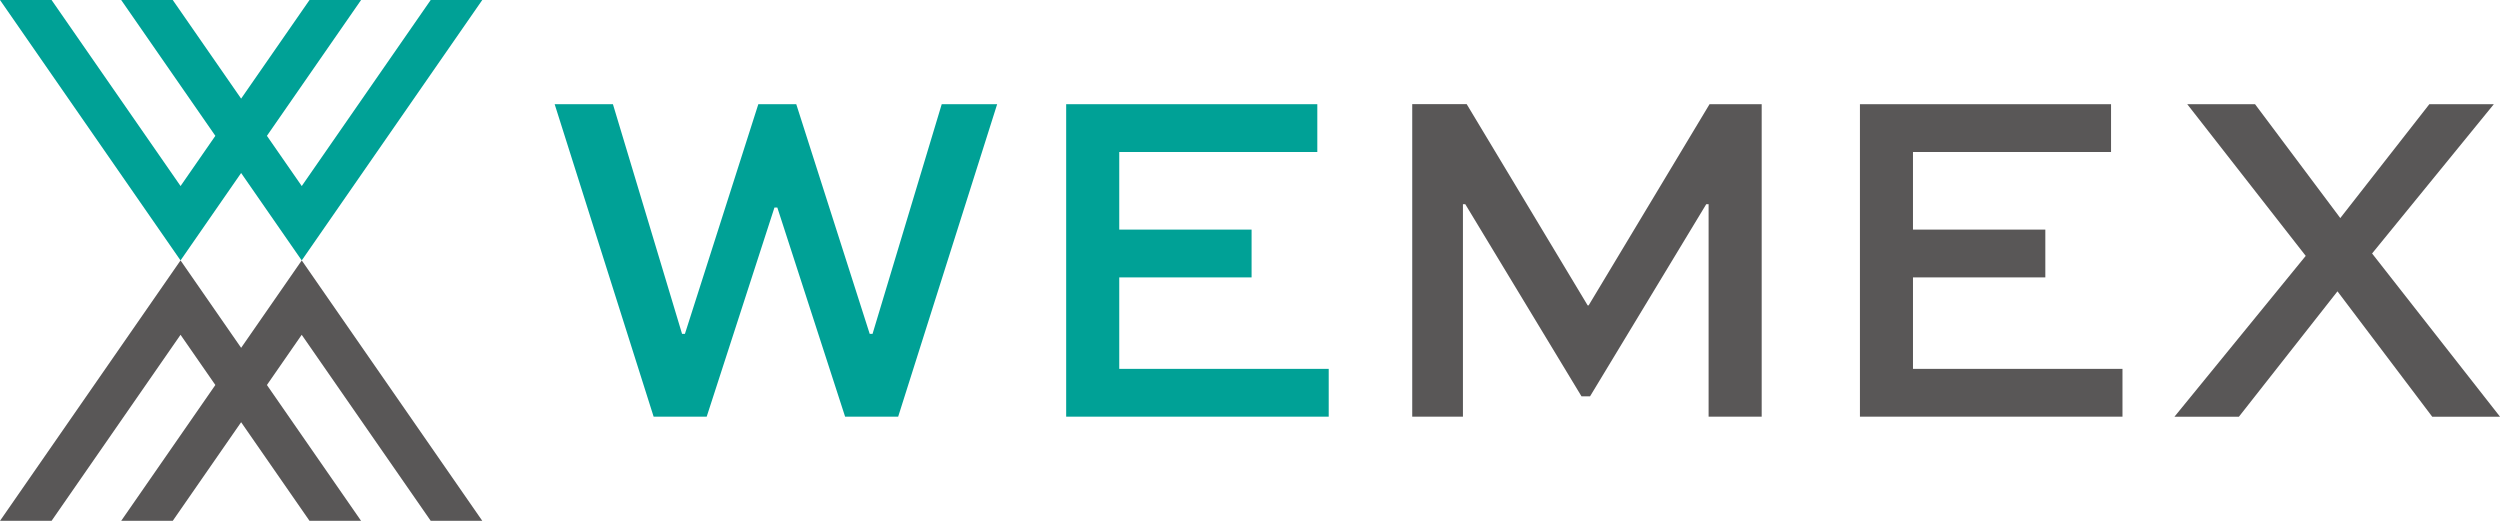
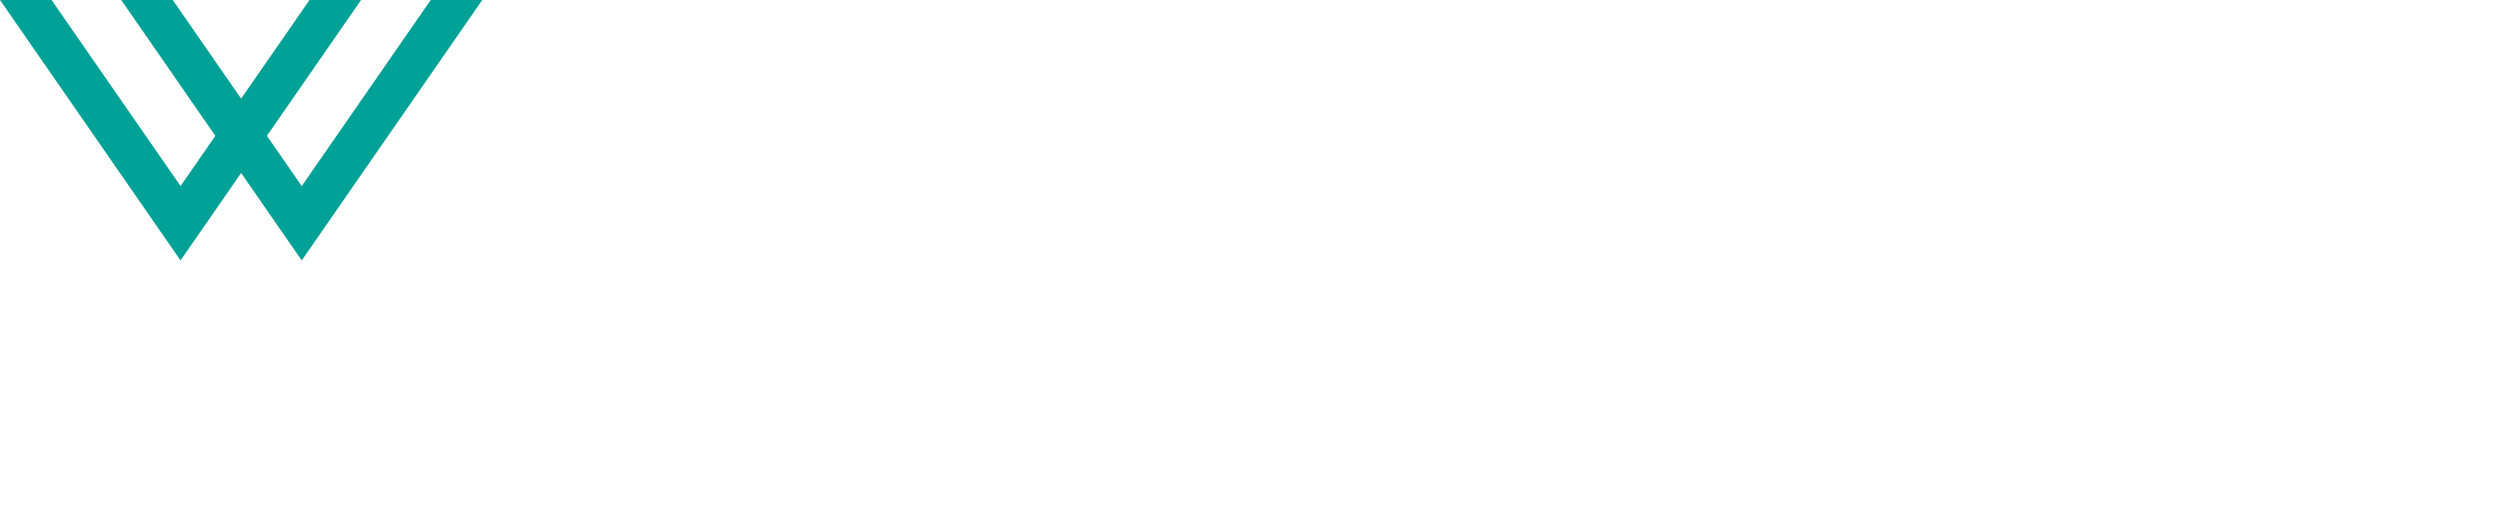
<svg xmlns="http://www.w3.org/2000/svg" fill="none" viewBox="0 0 120 25">
  <g clip-path="url(#a)">
    <path fill="#00A196" d="m20.674 0-6.19 8.93-1.672-2.41L17.332 0h-2.475l-3.283 4.734L8.292 0H5.817l4.52 6.52-1.67 2.41L2.475 0H0l8.666 12.5 2.908-4.196 2.909 4.196L23.149 0z" />
-     <path fill="#595757" d="M11.574 16.695 8.666 12.5 0 25h2.476l6.19-8.93 1.671 2.41L5.817 25h2.475l3.282-4.734L14.857 25h2.475l-4.52-6.52 1.67-2.41L20.675 25h2.475l-8.666-12.5-2.909 4.195Z" />
-     <path fill="#00A196" d="M41.882 16.026h-.136L38.22 5H36.4l-3.524 11.026h-.137L29.42 5h-2.797l4.751 15h2.547l3.253-10.04h.137L40.565 20h2.547l4.752-15h-2.661zm11.842-2.71h6.352V11.02h-6.352V7.297h9.507V5.002H51.176V20h12.602v-2.295H53.724v-4.39Z" />
-     <path fill="#595757" d="M76.254 14.659h-.046l-5.807-9.66h-2.614v15h2.434V9.802h.113l5.578 9.222h.41L81.9 9.801h.113V20h2.548V5h-2.502zm15.57-1.343h6.352V11.02h-6.353V7.297h9.507V5.002H89.277V20h12.602v-2.295H91.823v-4.39ZM116.61 5l-4.276 5.467L108.241 5h-3.254l5.688 7.282-6.301 7.72h3.094l4.731-6.018 4.548 6.018h3.254l-6.141-7.835L119.705 5h-3.094Z" />
  </g>
  <defs>
    <clipPath id="a">
      <path fill="#fff" d="M0 0h120v25H0z" />
    </clipPath>
  </defs>
</svg>